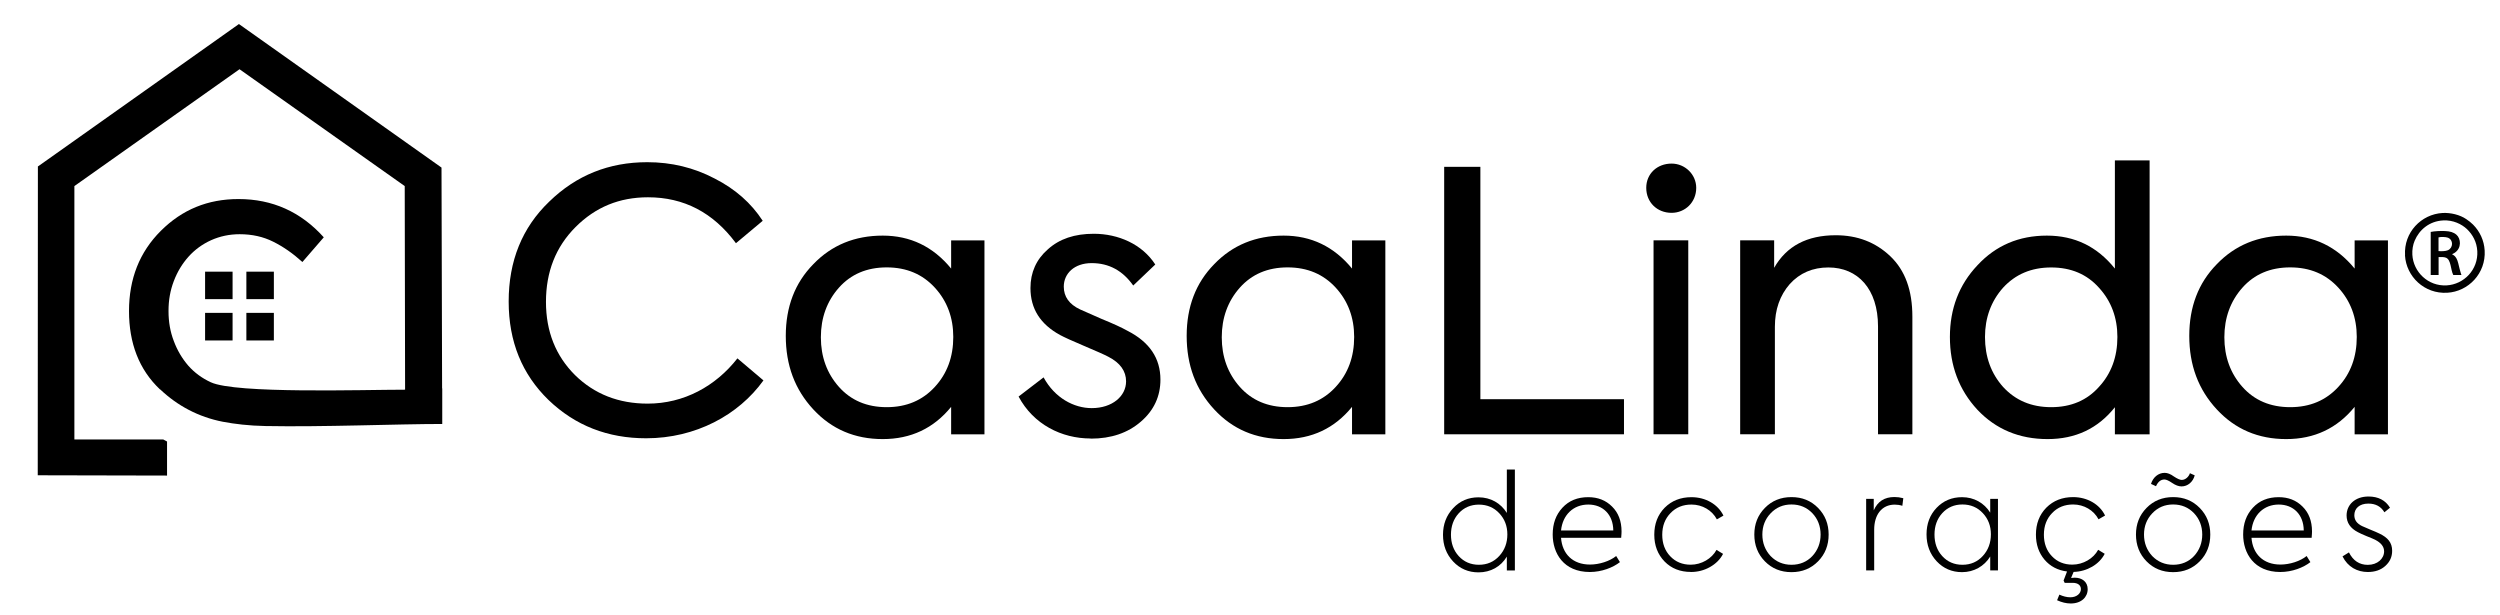
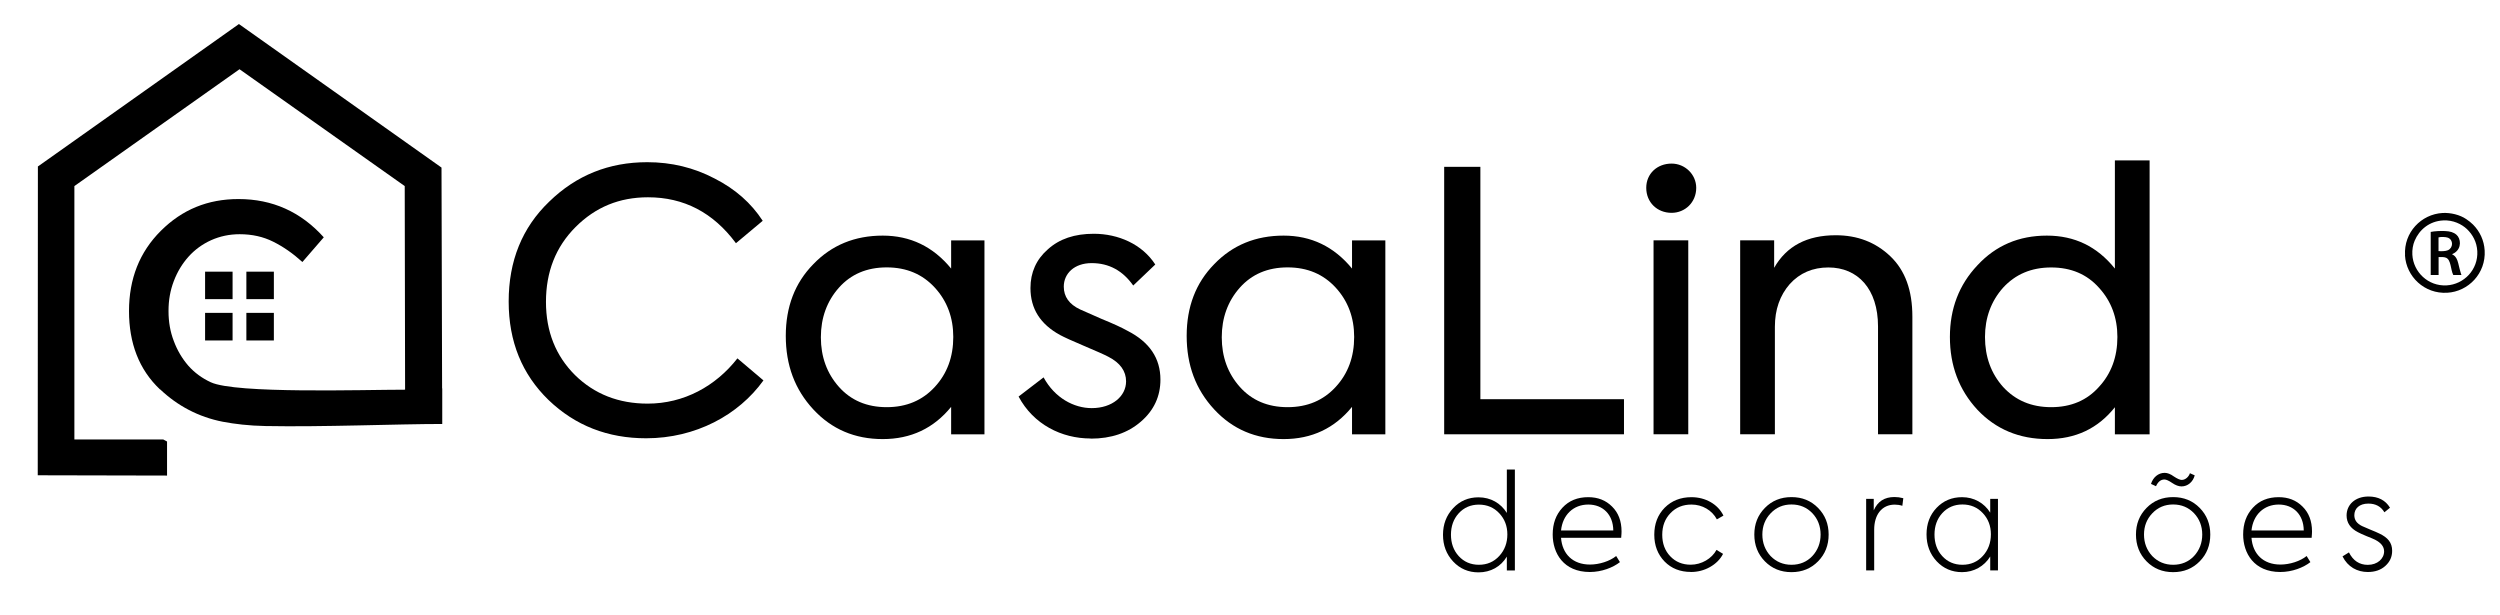
<svg xmlns="http://www.w3.org/2000/svg" xml:space="preserve" width="46.023mm" height="11.32mm" version="1.1" style="shape-rendering:geometricPrecision; text-rendering:geometricPrecision; image-rendering:optimizeQuality; fill-rule:evenodd; clip-rule:evenodd" viewBox="0 0 339.12 83.41">
  <defs>
    <style type="text/css">
   
    .fil0 {fill:none}
    .fil2 {fill:black}
    .fil1 {fill:black;fill-rule:nonzero}
   
  </style>
  </defs>
  <g id="Camada_x0020_1">
    <rect class="fil0" x="-0" y="0" width="339.12" height="83.41" />
    <path class="fil1" d="M204.4 69.58c-0.82,-1.32 -2.19,-2.12 -3.84,-2.12 -1.38,0 -2.52,0.49 -3.44,1.47 -0.92,0.98 -1.38,2.18 -1.38,3.61 0,1.43 0.45,2.63 1.38,3.63 0.92,0.98 2.07,1.47 3.44,1.47 1.65,0 3.03,-0.78 3.84,-2.14l0 1.88 1.09 0 0 -13.69 -1.09 0 0 5.89zm-3.79 7.03c-1.11,0 -2.03,-0.4 -2.74,-1.18 -0.71,-0.78 -1.05,-1.76 -1.05,-2.9 0,-1.14 0.34,-2.12 1.05,-2.9 0.71,-0.78 1.63,-1.18 2.74,-1.18 1.12,0 2.05,0.4 2.77,1.18 0.73,0.78 1.09,1.74 1.09,2.86 0,1.14 -0.36,2.12 -1.09,2.92 -0.73,0.8 -1.65,1.2 -2.77,1.2z" />
    <path id="_1" class="fil1" d="M219.96 72.1c0,-1.43 -0.44,-2.56 -1.29,-3.39 -0.85,-0.85 -1.92,-1.27 -3.23,-1.27 -1.45,0 -2.61,0.47 -3.5,1.43 -0.89,0.96 -1.32,2.16 -1.32,3.63 0,2.54 1.47,5.09 5.04,5.09 1.6,0 3.14,-0.6 4.08,-1.34l-0.51 -0.83c-0.87,0.71 -2.3,1.16 -3.55,1.16 -2.37,0 -3.77,-1.47 -3.93,-3.63l8.16 0c0.04,-0.44 0.05,-0.73 0.05,-0.85zm-4.51 -3.66c1.98,0 3.37,1.36 3.39,3.52l-7.09 0c0.22,-2.12 1.67,-3.52 3.7,-3.52z" />
    <path id="_2" class="fil1" d="M229.34 77.59c0.94,0 1.81,-0.22 2.61,-0.67 0.8,-0.45 1.4,-1.05 1.78,-1.79l-0.89 -0.54c-0.63,1.18 -2.03,2.01 -3.5,2.01 -1.12,0 -2.05,-0.38 -2.77,-1.14 -0.73,-0.76 -1.09,-1.74 -1.09,-2.92 0,-1.2 0.38,-2.18 1.12,-2.94 0.74,-0.78 1.7,-1.16 2.85,-1.16 1.47,0 2.79,0.78 3.44,2.01l0.89 -0.51c-0.74,-1.54 -2.43,-2.5 -4.33,-2.5 -1.47,0 -2.68,0.47 -3.64,1.43 -0.94,0.96 -1.41,2.18 -1.41,3.66 0,1.47 0.47,2.68 1.4,3.64 0.92,0.94 2.12,1.41 3.55,1.41z" />
    <path id="_3" class="fil1" d="M237.97 72.51c0,1.43 0.47,2.65 1.43,3.63 0.96,0.98 2.16,1.47 3.61,1.47 1.45,0 2.65,-0.49 3.61,-1.47 0.96,-0.98 1.43,-2.19 1.43,-3.63 0,-1.43 -0.47,-2.63 -1.43,-3.61 -0.96,-0.98 -2.16,-1.47 -3.61,-1.47 -1.45,0 -2.65,0.49 -3.61,1.47 -0.96,0.98 -1.43,2.18 -1.43,3.61zm5.04 4.1c-1.12,0 -2.07,-0.4 -2.83,-1.18 -0.74,-0.8 -1.12,-1.78 -1.12,-2.92 0,-1.14 0.38,-2.1 1.12,-2.88 0.76,-0.8 1.7,-1.2 2.83,-1.2 1.14,0 2.08,0.4 2.83,1.18 0.74,0.78 1.12,1.76 1.12,2.9 0,1.14 -0.38,2.12 -1.12,2.92 -0.74,0.78 -1.69,1.18 -2.83,1.18z" />
    <path id="_4" class="fil1" d="M254.23 77.37l0 -5.53c0,-2.01 1.03,-3.39 2.79,-3.39 0.34,0 0.69,0.05 1.03,0.16l0.13 -1.03c-0.42,-0.11 -0.82,-0.16 -1.2,-0.16 -1.36,0 -2.28,0.6 -2.81,1.81l0 -1.56 -1.03 0 0 9.7 1.09 0z" />
    <path id="_5" class="fil1" d="M269.97 69.54c-0.82,-1.32 -2.21,-2.1 -3.82,-2.1 -1.4,0 -2.54,0.49 -3.46,1.45 -0.91,0.96 -1.36,2.16 -1.36,3.59 0,1.45 0.45,2.66 1.38,3.66 0.92,0.98 2.07,1.47 3.44,1.47 1.61,0 3.01,-0.8 3.82,-2.12l0 1.88 1.05 0 0 -9.7 -1.05 0 0 1.87zm-3.77 7.07c-1.11,0 -2.03,-0.4 -2.74,-1.18 -0.71,-0.78 -1.05,-1.76 -1.05,-2.92 0,-1.14 0.34,-2.12 1.05,-2.9 0.71,-0.78 1.63,-1.18 2.74,-1.18 1.12,0 2.05,0.4 2.77,1.18 0.73,0.78 1.09,1.74 1.09,2.86 0,1.16 -0.36,2.14 -1.09,2.94 -0.73,0.8 -1.65,1.2 -2.77,1.2z" />
-     <path id="_6" class="fil1" d="M281.11 76.59c-1.12,0 -2.05,-0.38 -2.77,-1.14 -0.73,-0.76 -1.09,-1.74 -1.09,-2.92 0,-1.2 0.38,-2.18 1.12,-2.94 0.74,-0.78 1.7,-1.16 2.85,-1.16 1.47,0 2.79,0.78 3.44,2.01l0.89 -0.51c-0.74,-1.54 -2.43,-2.5 -4.33,-2.5 -1.47,0 -2.68,0.47 -3.64,1.43 -0.94,0.96 -1.41,2.18 -1.41,3.66 0,1.34 0.38,2.46 1.16,3.39 0.78,0.92 1.81,1.45 3.06,1.61l-0.47 1.23 0.15 0.31 1.09 0c0.74,0 1.11,0.36 1.11,0.85 0,0.58 -0.56,1.11 -1.43,1.11 -0.49,0 -0.98,-0.13 -1.49,-0.36l-0.31 0.76c0.63,0.29 1.25,0.44 1.85,0.44 1.45,0 2.3,-0.87 2.3,-1.94 0,-1 -0.76,-1.56 -1.76,-1.56 -0.11,0 -0.27,0.02 -0.49,0.04l0.34 -0.82c1.81,-0.05 3.48,-1.01 4.22,-2.46l-0.89 -0.54c-0.63,1.18 -2.03,2.01 -3.5,2.01z" />
    <path id="_7" class="fil1" d="M292.46 65.95c0.27,-0.6 0.65,-0.91 1.14,-0.91 0.24,0 0.6,0.16 1.05,0.47 0.45,0.31 0.89,0.47 1.27,0.47 0.85,0 1.56,-0.62 1.79,-1.5l-0.65 -0.29c-0.16,0.49 -0.62,0.91 -1.11,0.91 -0.24,0 -0.6,-0.16 -1.07,-0.47 -0.45,-0.33 -0.87,-0.49 -1.25,-0.49 -0.87,0 -1.58,0.62 -1.85,1.5l0.67 0.31zm-2.72 6.56c0,1.43 0.47,2.65 1.43,3.63 0.96,0.98 2.16,1.47 3.61,1.47 1.45,0 2.65,-0.49 3.61,-1.47 0.96,-0.98 1.43,-2.19 1.43,-3.63 0,-1.43 -0.47,-2.63 -1.43,-3.61 -0.96,-0.98 -2.16,-1.47 -3.61,-1.47 -1.45,0 -2.65,0.49 -3.61,1.47 -0.96,0.98 -1.43,2.18 -1.43,3.61zm5.04 4.1c-1.12,0 -2.07,-0.4 -2.83,-1.18 -0.74,-0.8 -1.12,-1.78 -1.12,-2.92 0,-1.14 0.38,-2.1 1.12,-2.88 0.76,-0.8 1.7,-1.2 2.83,-1.2 1.14,0 2.08,0.4 2.83,1.18 0.74,0.78 1.12,1.76 1.12,2.9 0,1.14 -0.38,2.12 -1.12,2.92 -0.74,0.78 -1.69,1.18 -2.83,1.18z" />
    <path id="_8" class="fil1" d="M313.62 72.1c0,-1.43 -0.44,-2.56 -1.29,-3.39 -0.85,-0.85 -1.92,-1.27 -3.23,-1.27 -1.45,0 -2.61,0.47 -3.5,1.43 -0.89,0.96 -1.32,2.16 -1.32,3.63 0,2.54 1.47,5.09 5.04,5.09 1.6,0 3.14,-0.6 4.08,-1.34l-0.51 -0.83c-0.87,0.71 -2.3,1.16 -3.55,1.16 -2.37,0 -3.77,-1.47 -3.93,-3.63l8.16 0c0.04,-0.44 0.05,-0.73 0.05,-0.85zm-4.51 -3.66c1.98,0 3.37,1.36 3.39,3.52l-7.09 0c0.22,-2.12 1.67,-3.52 3.7,-3.52z" />
    <path id="_9" class="fil1" d="M321.2 77.59c0.96,0 1.76,-0.27 2.37,-0.83 0.62,-0.56 0.92,-1.23 0.92,-2.05 0,-1.11 -0.6,-1.79 -1.7,-2.32 -0.29,-0.15 -0.73,-0.33 -1.29,-0.56l-1.09 -0.47c-0.71,-0.34 -1.05,-0.83 -1.05,-1.47 0,-0.92 0.69,-1.58 1.9,-1.58 1,0 1.72,0.4 2.18,1.18l0.76 -0.62c-0.62,-1.02 -1.6,-1.52 -2.92,-1.52 -1.81,0 -2.97,1.11 -2.97,2.57 0,0.98 0.51,1.74 1.54,2.27 0.22,0.13 0.6,0.29 1.16,0.53 0.56,0.22 0.94,0.38 1.16,0.49 0.82,0.42 1.23,0.94 1.23,1.58 0,1 -0.91,1.83 -2.21,1.83 -1.14,0 -1.99,-0.56 -2.56,-1.69l-0.87 0.54c0.71,1.43 1.99,2.12 3.43,2.12z" />
    <path class="fil1" d="M87.66 59.45c6.68,0 12.52,-3.14 15.9,-7.85l-3.53 -2.99c-2.95,3.78 -7.27,6.14 -12.17,6.14 -3.93,0 -7.22,-1.28 -9.87,-3.88 -2.6,-2.6 -3.93,-5.89 -3.93,-9.92 0,-4.07 1.32,-7.46 4.02,-10.16 2.7,-2.7 5.94,-4.03 9.82,-4.03 4.86,0 8.84,2.06 11.93,6.23l3.63 -3.04c-1.57,-2.41 -3.73,-4.32 -6.53,-5.74 -2.8,-1.47 -5.84,-2.21 -9.13,-2.21 -5.2,0 -9.62,1.77 -13.3,5.35 -3.68,3.53 -5.5,8.05 -5.5,13.55 0,5.45 1.82,9.87 5.4,13.35 3.63,3.49 8.05,5.2 13.25,5.2z" />
    <path id="_1_0" class="fil1" d="M129.02 36.43c-2.45,-2.99 -5.55,-4.47 -9.28,-4.47 -3.78,0 -6.92,1.28 -9.42,3.88 -2.5,2.55 -3.73,5.79 -3.73,9.72 0,3.98 1.23,7.27 3.73,9.97 2.5,2.7 5.64,4.03 9.42,4.03 3.83,0 6.92,-1.47 9.28,-4.37l0 3.73 4.52 0 0 -26.31 -4.52 0 0 3.83zm0.29 9.28c0,2.7 -0.83,4.96 -2.5,6.77 -1.67,1.82 -3.83,2.75 -6.53,2.75 -2.7,0 -4.86,-0.93 -6.48,-2.75 -1.62,-1.82 -2.45,-4.07 -2.45,-6.73 0,-2.65 0.83,-4.91 2.45,-6.73 1.62,-1.82 3.78,-2.75 6.48,-2.75 2.7,0 4.86,0.93 6.53,2.75 1.67,1.82 2.5,4.07 2.5,6.68z" />
    <path id="_2_1" class="fil1" d="M147.94 59.5c2.8,0 5.06,-0.78 6.82,-2.31 1.77,-1.52 2.65,-3.44 2.65,-5.69 0,-2.9 -1.47,-5.1 -4.47,-6.63 -0.78,-0.44 -1.96,-0.98 -3.53,-1.62l-2.9 -1.28c-1.47,-0.69 -2.21,-1.72 -2.21,-3.09 0,-1.77 1.42,-3.19 3.78,-3.19 2.36,0 4.22,1.03 5.64,3.04l2.99 -2.85c-1.77,-2.75 -5.01,-4.17 -8.34,-4.17 -2.6,0 -4.66,0.69 -6.23,2.11 -1.57,1.37 -2.36,3.14 -2.36,5.25 0,2.8 1.33,4.91 4.03,6.38 0.54,0.29 1.62,0.79 3.24,1.47 1.62,0.69 2.75,1.18 3.29,1.47 1.62,0.83 2.41,1.96 2.41,3.34 0,2.01 -1.87,3.63 -4.66,3.63 -2.41,0 -5.01,-1.37 -6.53,-4.17l-3.39 2.6c2.01,3.78 5.84,5.69 9.77,5.69z" />
    <path id="_3_2" class="fil1" d="M183.4 36.43c-2.45,-2.99 -5.55,-4.47 -9.28,-4.47 -3.78,0 -6.92,1.28 -9.42,3.88 -2.5,2.55 -3.73,5.79 -3.73,9.72 0,3.98 1.23,7.27 3.73,9.97 2.5,2.7 5.64,4.03 9.42,4.03 3.83,0 6.92,-1.47 9.28,-4.37l0 3.73 4.52 0 0 -26.31 -4.52 0 0 3.83zm0.29 9.28c0,2.7 -0.83,4.96 -2.5,6.77 -1.67,1.82 -3.83,2.75 -6.53,2.75 -2.7,0 -4.86,-0.93 -6.48,-2.75 -1.62,-1.82 -2.45,-4.07 -2.45,-6.73 0,-2.65 0.83,-4.91 2.45,-6.73 1.62,-1.82 3.78,-2.75 6.48,-2.75 2.7,0 4.86,0.93 6.53,2.75 1.67,1.82 2.5,4.07 2.5,6.68z" />
    <polygon id="_4_3" class="fil1" points="220.29,58.91 220.29,54.15 200.81,54.15 200.81,22.63 195.9,22.63 195.9,58.91 " />
    <path id="_5_4" class="fil1" d="M226.75 28.87c1.82,0 3.34,-1.42 3.34,-3.39 0,-1.82 -1.52,-3.29 -3.34,-3.29 -1.96,0 -3.44,1.37 -3.44,3.29 0,1.96 1.47,3.39 3.44,3.39zm2.26 3.73l-4.71 0 0 26.31 4.71 0 0 -26.31z" />
    <path id="_6_5" class="fil1" d="M240.76 58.91l0 -14.58c0,-2.36 0.69,-4.27 2.01,-5.79 1.37,-1.52 3.14,-2.26 5.25,-2.26 3.98,0 6.73,2.9 6.73,8l0 14.63 4.66 0 0 -15.95c0,-3.58 -0.98,-6.28 -2.99,-8.2 -2.01,-1.91 -4.47,-2.85 -7.41,-2.85 -3.88,0 -6.68,1.47 -8.35,4.42l0 -3.73 -4.61 0 0 26.31 4.71 0z" />
    <path id="_7_6" class="fil1" d="M286.88 36.43c-2.41,-2.99 -5.45,-4.47 -9.23,-4.47 -3.78,0 -6.92,1.33 -9.42,4.03 -2.5,2.65 -3.73,5.89 -3.73,9.72 0,3.88 1.23,7.17 3.73,9.87 2.5,2.65 5.69,3.98 9.52,3.98 3.78,0 6.82,-1.42 9.13,-4.32l0 3.68 4.71 0 0 -37.16 -4.71 0 0 14.68zm0.34 9.28c0,2.7 -0.83,4.96 -2.5,6.77 -1.62,1.82 -3.78,2.75 -6.48,2.75 -2.7,0 -4.86,-0.93 -6.53,-2.75 -1.62,-1.82 -2.45,-4.07 -2.45,-6.77 0,-2.6 0.83,-4.86 2.45,-6.68 1.67,-1.82 3.83,-2.75 6.53,-2.75 2.7,0 4.86,0.93 6.48,2.75 1.67,1.82 2.5,4.07 2.5,6.68z" />
-     <path id="_8_7" class="fil1" d="M319.4 36.43c-2.45,-2.99 -5.55,-4.47 -9.28,-4.47 -3.78,0 -6.92,1.28 -9.42,3.88 -2.5,2.55 -3.73,5.79 -3.73,9.72 0,3.98 1.23,7.27 3.73,9.97 2.5,2.7 5.64,4.03 9.42,4.03 3.83,0 6.92,-1.47 9.28,-4.37l0 3.73 4.52 0 0 -26.31 -4.52 0 0 3.83zm0.29 9.28c0,2.7 -0.83,4.96 -2.5,6.77 -1.67,1.82 -3.83,2.75 -6.53,2.75 -2.7,0 -4.86,-0.93 -6.48,-2.75 -1.62,-1.82 -2.45,-4.07 -2.45,-6.73 0,-2.65 0.83,-4.91 2.45,-6.73 1.62,-1.82 3.78,-2.75 6.48,-2.75 2.7,0 4.86,0.93 6.53,2.75 1.67,1.82 2.5,4.07 2.5,6.68z" />
    <path class="fil2" d="M33.42 36.85l0 3.73 3.73 0 0 -3.73 -3.73 0zm-11.71 15.98c-2.87,-2.71 -4.21,-6.31 -4.21,-10.63 0,-4.37 1.42,-8 4.32,-10.89 2.9,-2.89 6.37,-4.31 10.53,-4.31 4.59,0 8.45,1.72 11.57,5.19l-2.9 3.35c-1.3,-1.18 -2.62,-2.09 -3.97,-2.76 -1.34,-0.67 -2.85,-1.01 -4.54,-1.01 -1.4,0 -2.68,0.28 -3.87,0.81 -1.19,0.54 -2.22,1.29 -3.07,2.24 -0.85,0.95 -1.51,2.04 -1.99,3.3 -0.48,1.25 -0.72,2.59 -0.72,4.02l0 0.09c0,1.42 0.23,2.77 0.72,4.04 0.47,1.26 1.13,2.37 1.96,3.33 0.84,0.95 1.86,1.7 3.05,2.25 3.38,1.58 20.69,1.01 26.36,1.01l-0.05 -27.62c-7.47,-5.29 -14.93,-10.57 -22.41,-15.85 -7.46,5.28 -14.93,10.56 -22.4,15.85l0 34.37 12.05 0c0.17,0.1 0.35,0.19 0.52,0.28l0 4.62 -17.54 -0.04 0.02 -41.89 0.88 -0.62 -0 -0 26.39 -18.7 27.48 19.47 0.08 29.95 0.02 0 0 4.83 -0 0c-6.05,0 -16.34,0.43 -23.97,0.28 -2.24,-0.04 -4.23,-0.28 -5.79,-0.58 -3.29,-0.64 -6.15,-2.16 -8.5,-4.39zm9.84 -12.25l0 -3.73 -3.73 0 0 3.73 3.73 0zm0 1.86l-3.73 0 0 3.74 3.73 0 0 -3.74zm1.87 0l0 3.74 3.73 0 0 -3.74 -3.73 0z" />
    <path class="fil2" d="M331.39 29.9c1.38,-0.08 2.53,0.51 3.23,1.16 0.81,0.77 1.35,1.78 1.42,3 0.14,2.52 -1.82,4.52 -4.16,4.65 -2.51,0.14 -4.52,-1.82 -4.65,-4.16 -0.04,-0.66 0.08,-1.35 0.31,-1.89 0.63,-1.5 2,-2.66 3.86,-2.76zm-0.61 2.3c0.32,-0.09 0.97,-0.07 1.27,0.04 0.77,0.3 0.73,1.38 0.01,1.7 -0.33,0.15 -0.91,0.15 -1.28,0.12l0 -1.86zm1.83 2.28c0.03,-0.03 0.22,-0.1 0.35,-0.18 1,-0.66 0.84,-1.95 0.26,-2.45 -0.4,-0.35 -0.88,-0.48 -1.56,-0.51 -0.54,-0.03 -1.43,0.01 -1.94,0.12l0 5.84 1.07 -0 0 -2.43c0.3,-0.02 0.77,-0.02 1.01,0.09 0.7,0.3 0.6,1.59 0.98,2.34l1.11 -0c-0.01,-0.04 -0.05,-0.13 -0.07,-0.19l-0.17 -0.6c-0.07,-0.27 -0.14,-0.54 -0.2,-0.82 -0.27,-1.09 -0.78,-1.11 -0.84,-1.21zm-6.38 0.16c0.17,2.88 2.64,5.25 5.73,5.07 2.87,-0.16 5.26,-2.63 5.08,-5.73 -0.08,-1.37 -0.65,-2.58 -1.57,-3.51 -0.29,-0.29 -0.59,-0.52 -0.93,-0.75 -0.87,-0.59 -2.11,-0.89 -3.22,-0.83 -2.88,0.17 -5.27,2.63 -5.08,5.73z" />
  </g>
</svg>